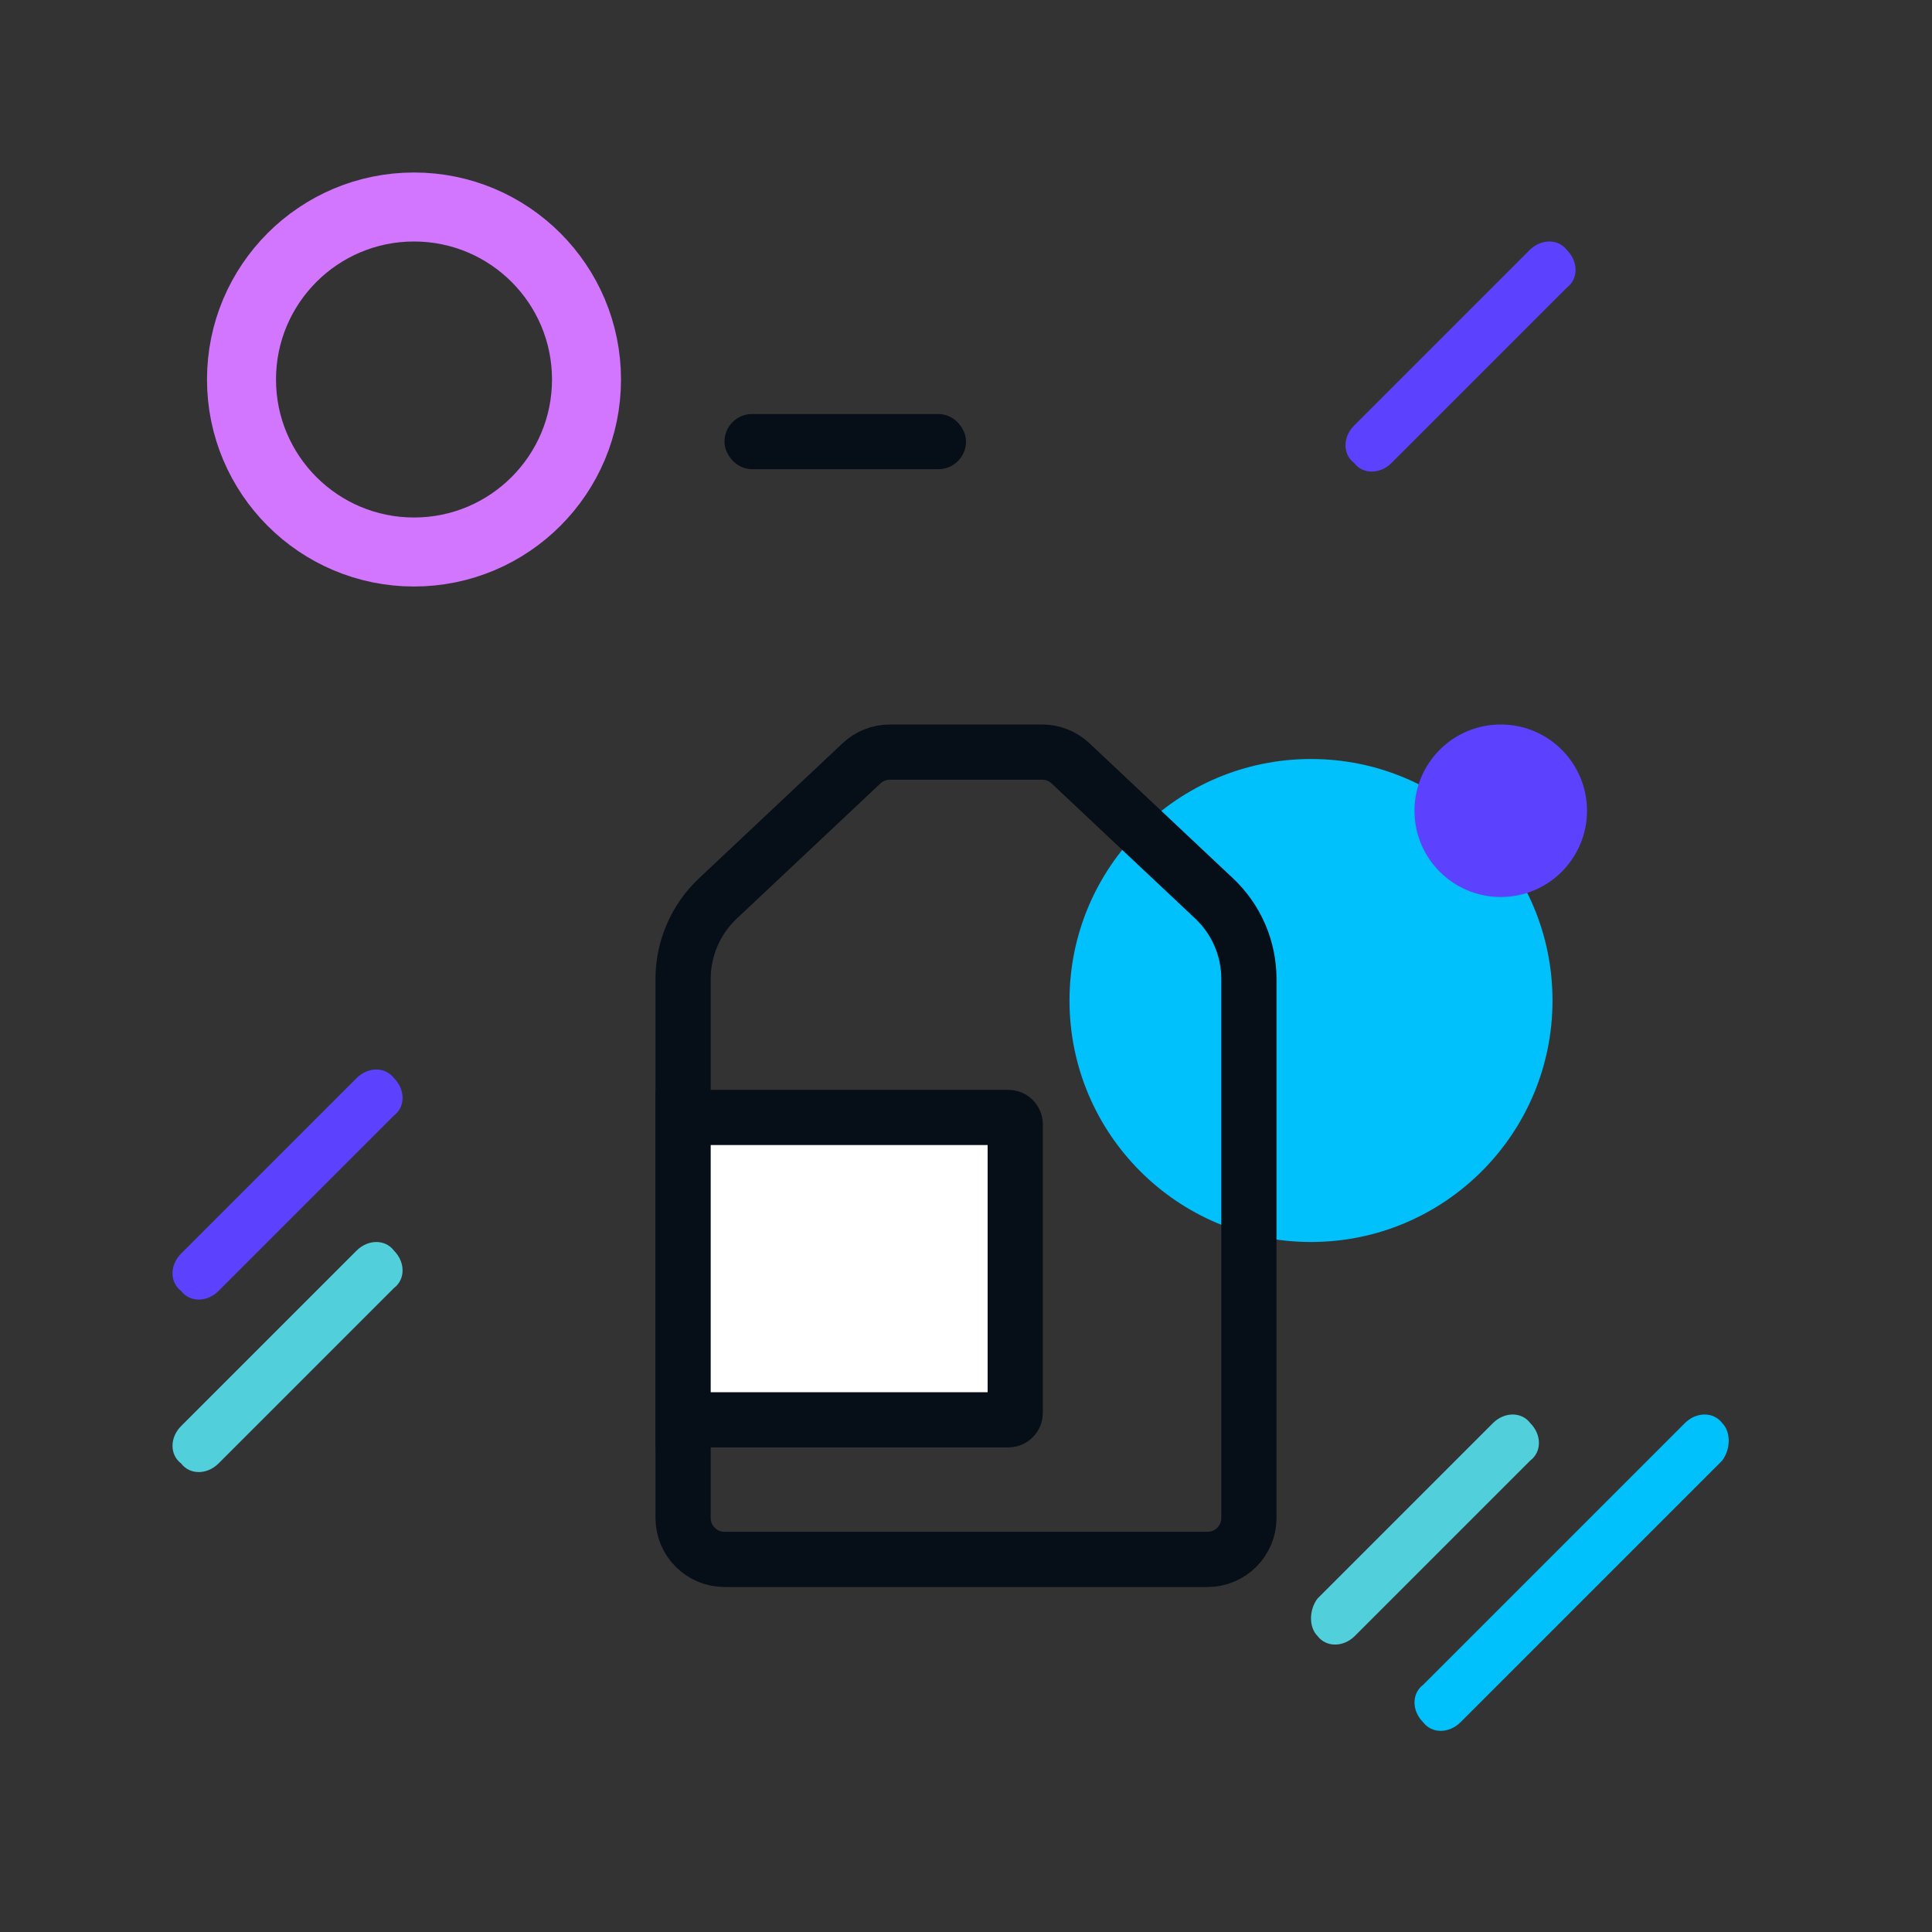
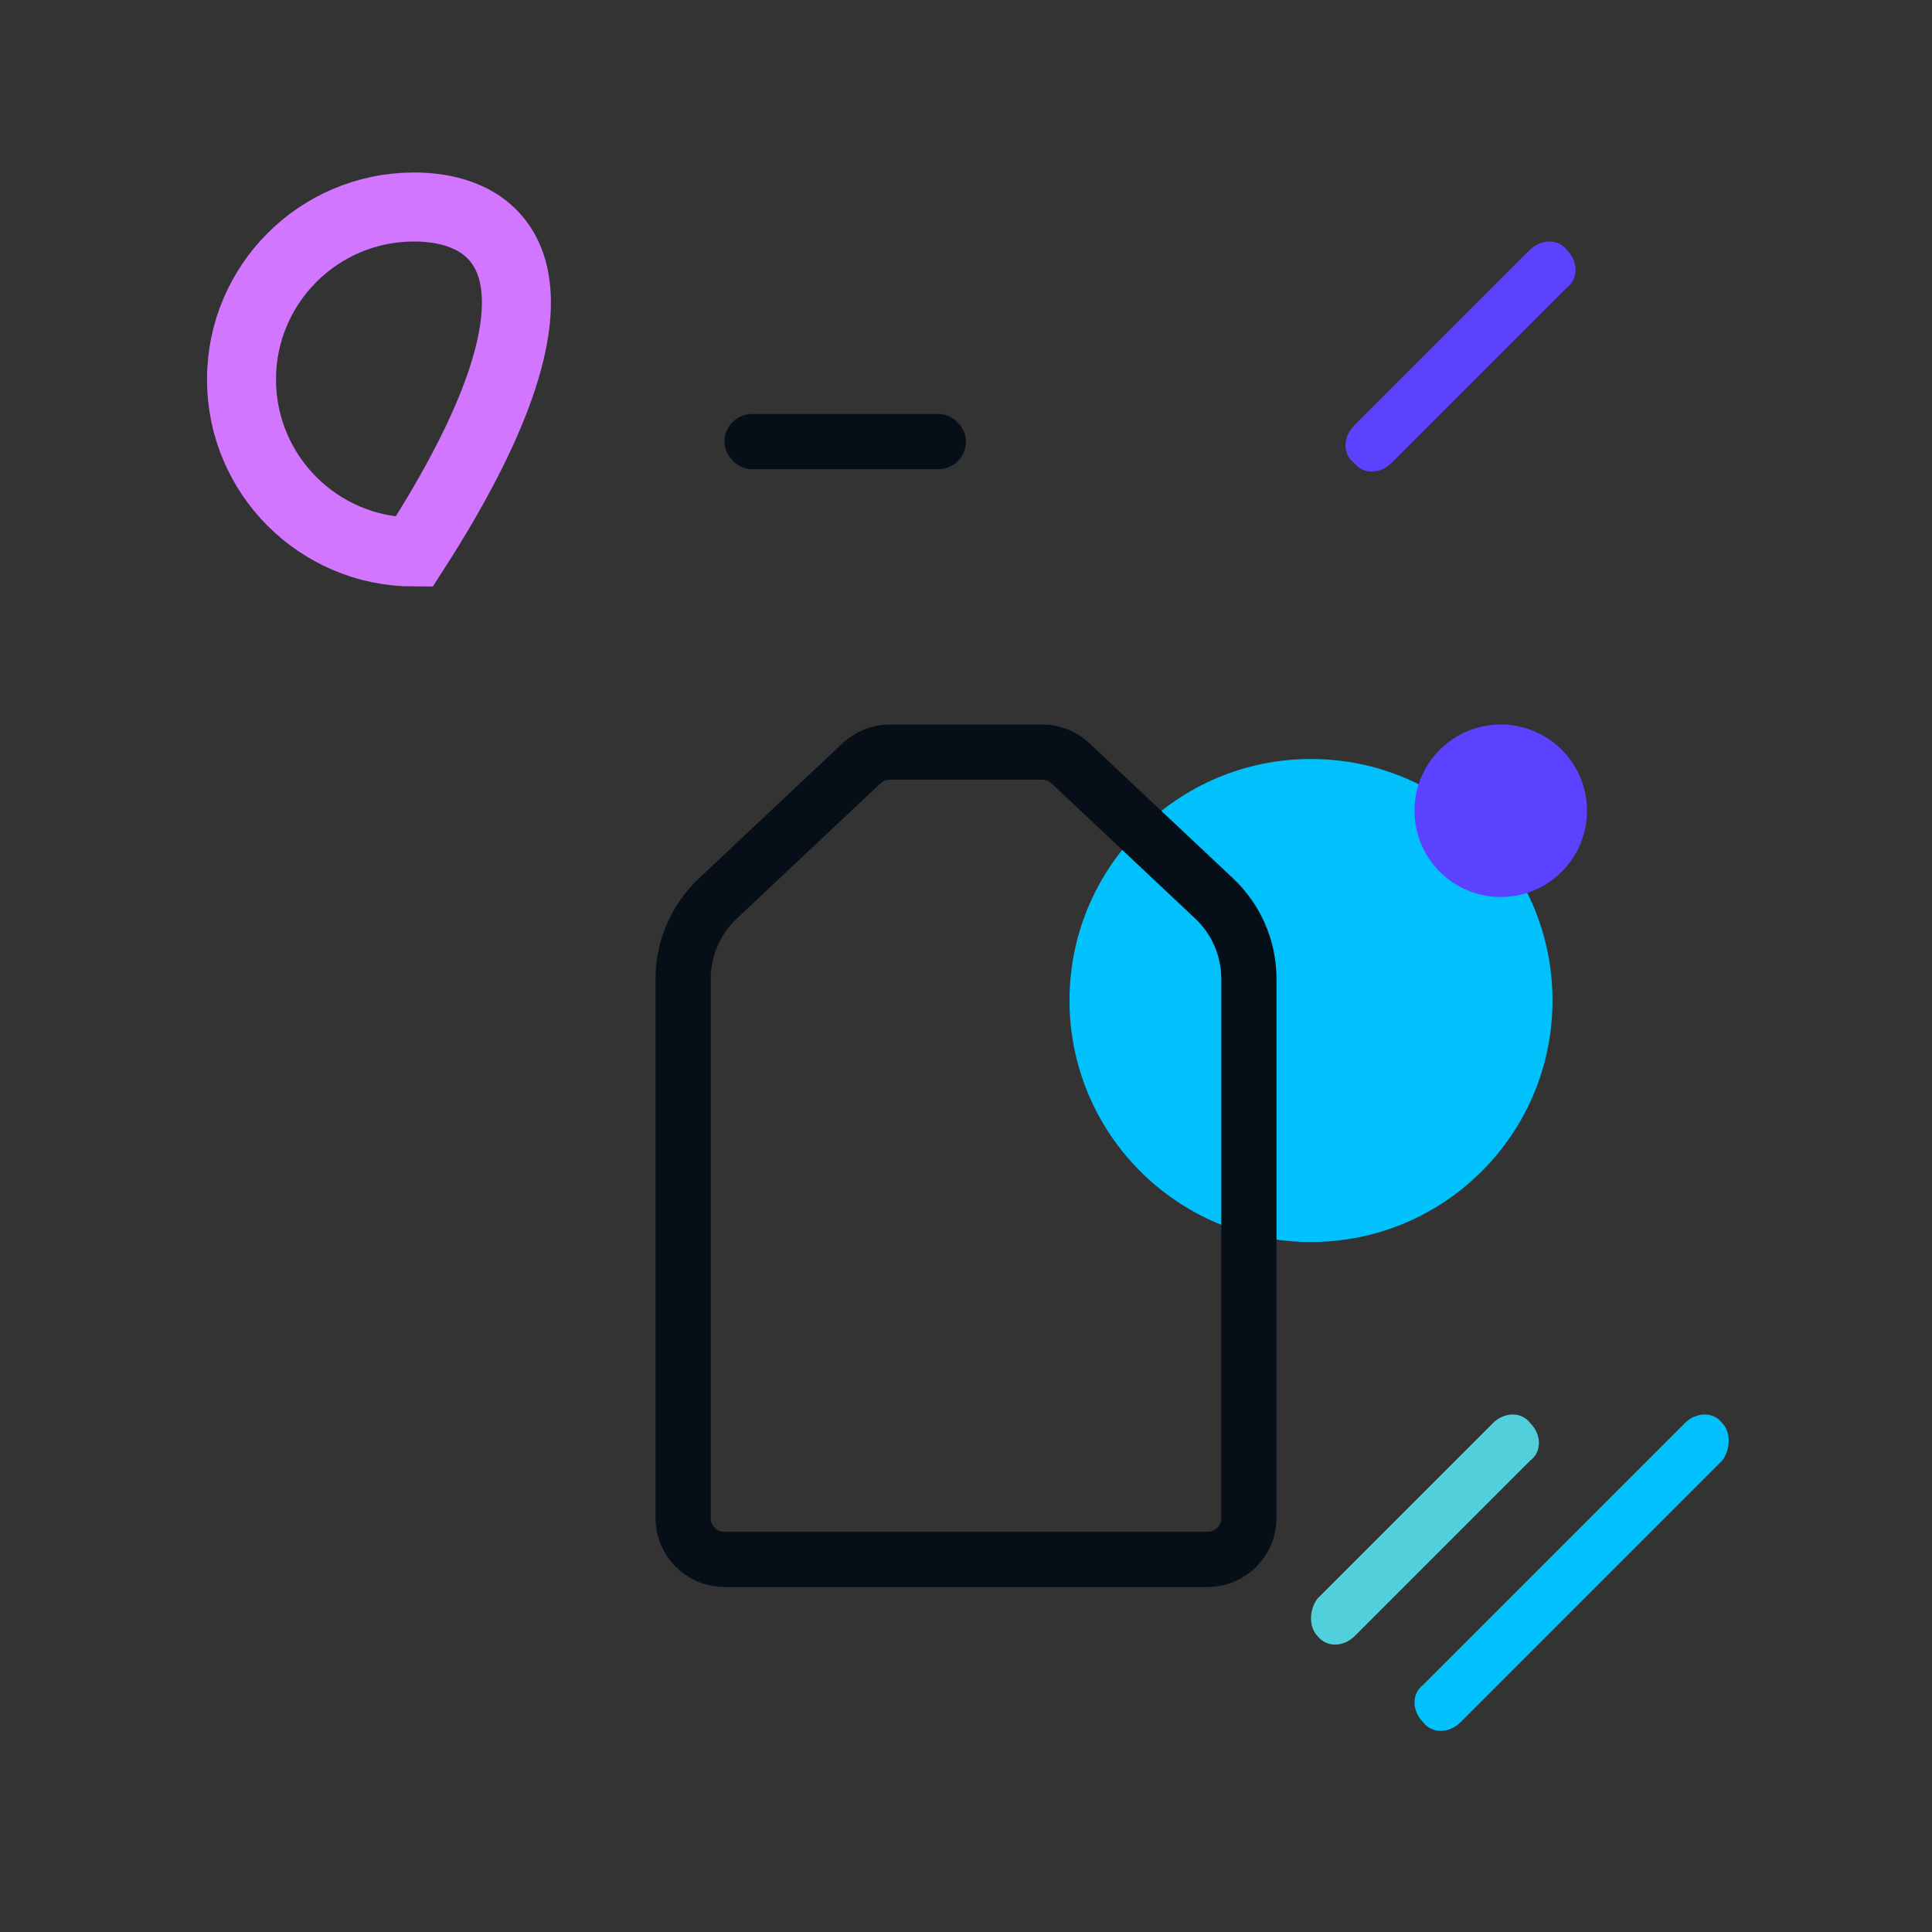
<svg xmlns="http://www.w3.org/2000/svg" width="56" height="56" viewBox="0 0 56 56" fill="none">
  <rect x="0" y="0" width="56" height="56" fill="#333333" stroke="none" />
-   <path d="M12 16C14.761 16 17 13.761 17 11C17 8.239 14.761 6 12 6C9.239 6 7 8.239 7 11C7 13.761 9.239 16 12 16Z" stroke="#D376FF" stroke-width="2" stroke-miterlimit="10" />
+   <path d="M12 16C17 8.239 14.761 6 12 6C9.239 6 7 8.239 7 11C7 13.761 9.239 16 12 16Z" stroke="#D376FF" stroke-width="2" stroke-miterlimit="10" />
  <path d="M31 29C31 32.866 34.134 36 38 36C41.866 36 45 32.866 45 29C45 25.134 41.866 22 38 22C34.134 22 31 25.134 31 29Z" fill="#00C1FC" />
  <path d="M46 23.5C46 22.119 44.881 21 43.5 21C42.119 21 41 22.119 41 23.5C41 24.881 42.119 26 43.5 26C44.881 26 46 24.881 46 23.5Z" fill="#5C42FF" />
  <path d="M38.188 46.335L43.273 41.25C43.606 40.917 44.106 40.917 44.356 41.25C44.69 41.584 44.69 42.084 44.356 42.334L39.271 47.419C38.938 47.752 38.438 47.752 38.188 47.419C37.938 47.169 37.938 46.669 38.188 46.335Z" fill="#51D0DC" />
  <path d="M49.92 42.334L42.334 49.92C42 50.253 41.5 50.253 41.25 49.92C40.917 49.586 40.917 49.086 41.25 48.836L48.836 41.25C49.169 40.917 49.67 40.917 49.92 41.25C50.17 41.5 50.17 42 49.92 42.334Z" fill="#00C1FC" />
-   <path d="M5.25 41.335L10.335 36.25C10.669 35.917 11.169 35.917 11.419 36.25C11.752 36.584 11.752 37.084 11.419 37.334L6.334 42.419C6 42.752 5.5 42.752 5.25 42.419C4.917 42.169 4.917 41.669 5.25 41.335Z" fill="#51D0DC" />
  <path d="M39.25 12.335L44.335 7.25C44.669 6.917 45.169 6.917 45.419 7.25C45.752 7.584 45.752 8.084 45.419 8.334L40.334 13.419C40 13.752 39.5 13.752 39.25 13.419C38.917 13.169 38.917 12.669 39.25 12.335Z" fill="#5C42FF" />
-   <path d="M5.25 36.335L10.335 31.25C10.669 30.917 11.169 30.917 11.419 31.25C11.752 31.584 11.752 32.084 11.419 32.334L6.334 37.419C6 37.752 5.5 37.752 5.25 37.419C4.917 37.169 4.917 36.669 5.25 36.335Z" fill="#5C42FF" />
  <rect x="21.4" y="12.4" width="6.2" height="0.8" rx="0.4" fill="white" stroke="#060E18" stroke-width="0.8" />
  <path d="M19.8 28.374C19.8 27.491 20.165 26.648 20.807 26.043L24.971 22.126C25.193 21.917 25.487 21.8 25.793 21.8H30.207C30.513 21.8 30.807 21.917 31.029 22.126L35.193 26.043C35.836 26.648 36.2 27.491 36.2 28.374V44C36.2 44.663 35.663 45.2 35 45.2H21C20.337 45.2 19.8 44.663 19.8 44V28.374Z" stroke="#060E18" stroke-width="1.6" />
  <mask id="path-11-inside-1_20888_283542" fill="white">
    <rect x="26" y="10" width="4" height="9" rx="1" />
  </mask>
  <rect x="26" y="10" width="4" height="9" rx="1" fill="white" stroke="#060E18" stroke-width="3.2" mask="url(#path-11-inside-1_20888_283542)" />
  <mask id="path-12-inside-2_20888_283542" fill="white">
-     <rect x="24.184" y="16.91" width="7.773" height="6.045" rx="1" />
-   </mask>
+     </mask>
  <rect x="24.184" y="16.91" width="7.773" height="6.045" rx="1" fill="white" stroke="#060E18" stroke-width="3.2" mask="url(#path-12-inside-2_20888_283542)" />
-   <path d="M19.8 32.39H29.227C29.338 32.39 29.427 32.479 29.427 32.59V40.953C29.427 41.064 29.338 41.154 29.227 41.154H19.8V32.39Z" fill="white" stroke="#060E18" stroke-width="1.6" />
</svg>